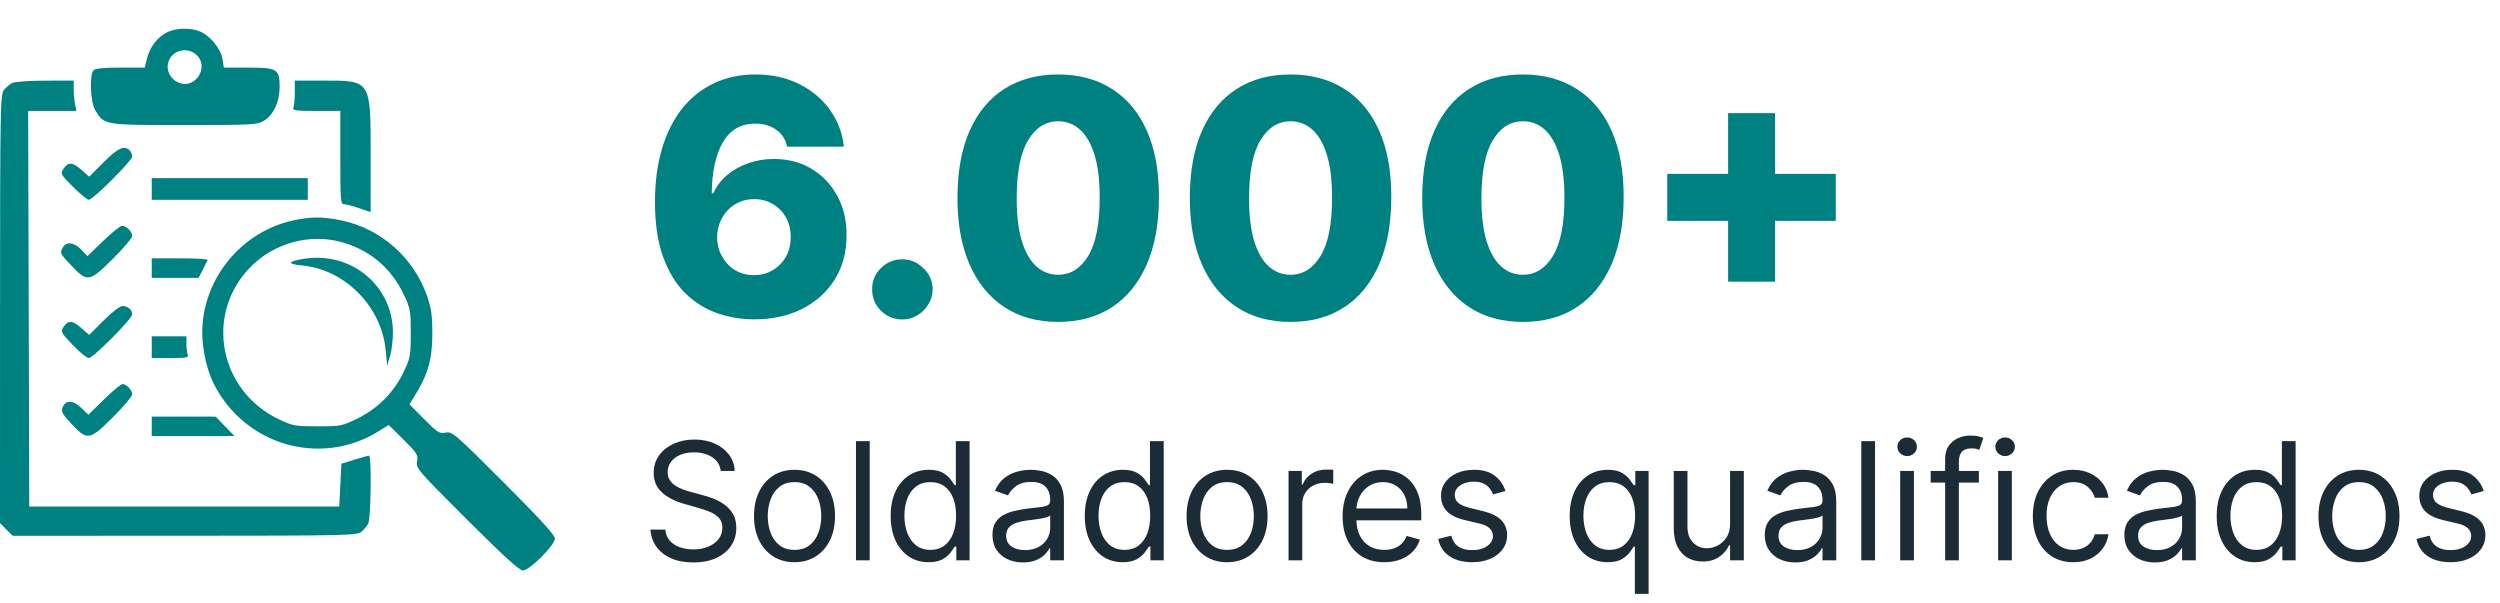
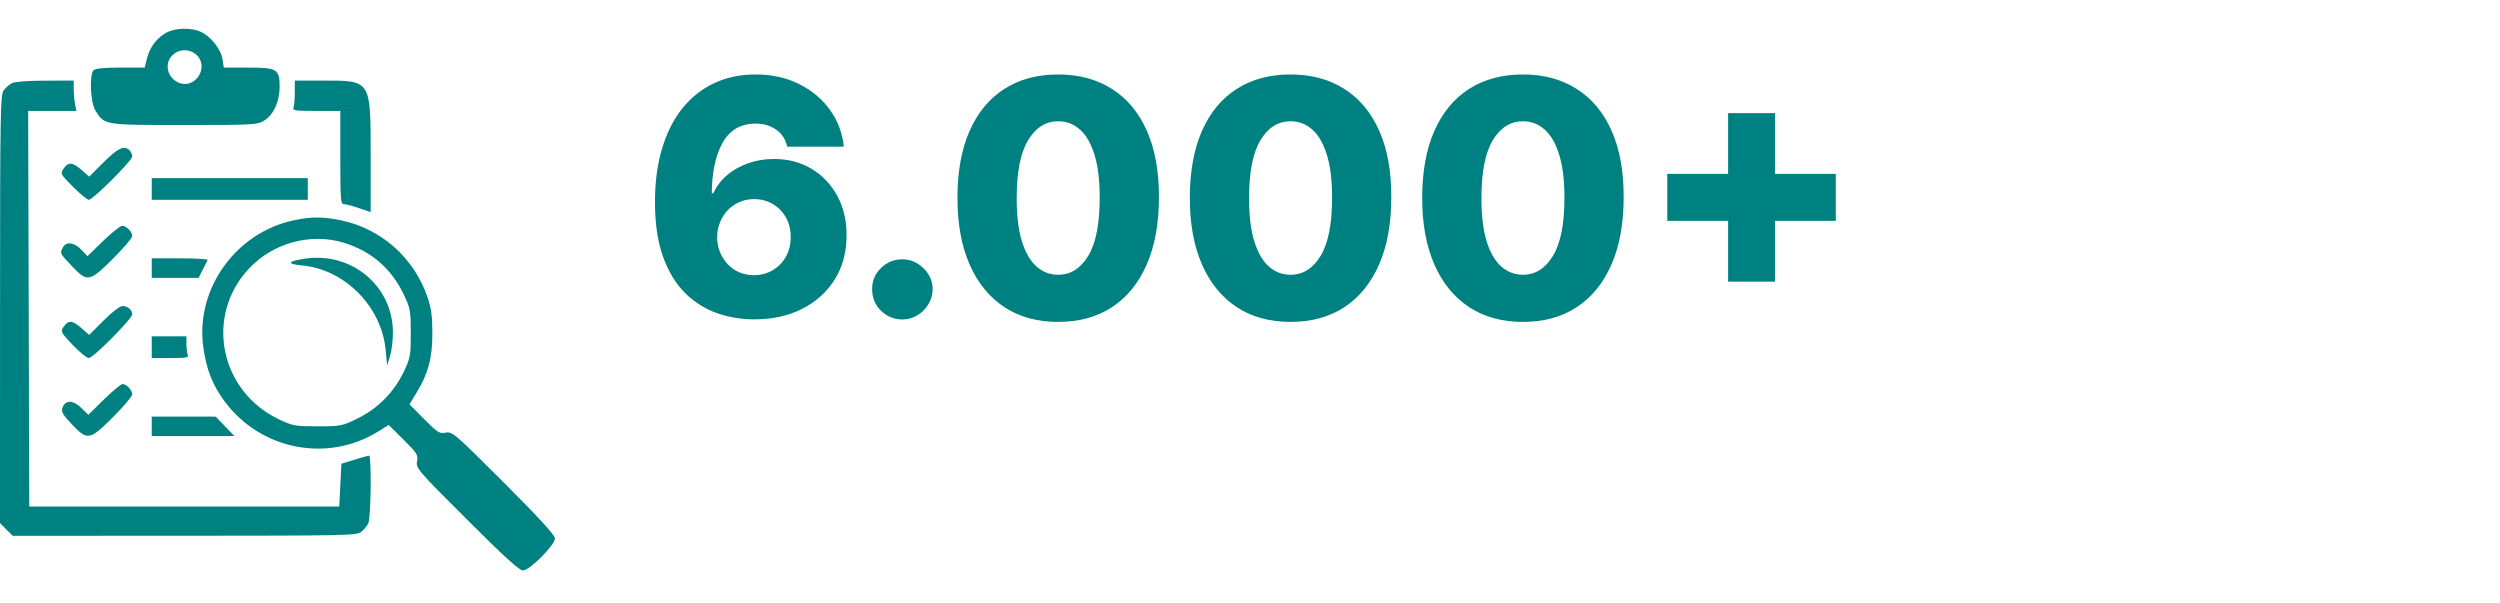
<svg xmlns="http://www.w3.org/2000/svg" width="174" height="42" viewBox="0 0 174 42" fill="none">
  <path d="M52.496 22.227C51.589 22.227 50.719 22.081 49.888 21.789C49.056 21.492 48.316 21.023 47.668 20.38C47.02 19.732 46.51 18.884 46.137 17.836C45.764 16.783 45.581 15.501 45.586 13.989C45.592 12.622 45.759 11.396 46.088 10.311C46.418 9.22 46.888 8.294 47.498 7.532C48.114 6.771 48.848 6.19 49.701 5.791C50.56 5.386 51.519 5.183 52.577 5.183C53.738 5.183 54.761 5.41 55.647 5.864C56.538 6.312 57.251 6.917 57.786 7.678C58.32 8.434 58.636 9.277 58.733 10.206H54.788C54.67 9.682 54.408 9.285 54.003 9.015C53.603 8.739 53.128 8.602 52.577 8.602C51.562 8.602 50.803 9.042 50.301 9.922C49.804 10.802 49.55 11.98 49.539 13.454H49.645C49.871 12.957 50.198 12.53 50.625 12.174C51.051 11.818 51.54 11.545 52.091 11.356C52.647 11.162 53.236 11.064 53.857 11.064C54.85 11.064 55.728 11.294 56.489 11.753C57.251 12.212 57.848 12.841 58.28 13.64C58.712 14.434 58.925 15.344 58.92 16.37C58.925 17.526 58.655 18.547 58.11 19.432C57.564 20.312 56.808 20.998 55.842 21.49C54.88 21.981 53.765 22.227 52.496 22.227ZM52.472 19.149C52.963 19.149 53.403 19.032 53.792 18.8C54.181 18.568 54.486 18.252 54.707 17.852C54.929 17.453 55.037 17.002 55.031 16.5C55.037 15.992 54.929 15.541 54.707 15.147C54.491 14.753 54.189 14.44 53.8 14.207C53.417 13.975 52.977 13.859 52.48 13.859C52.118 13.859 51.78 13.926 51.467 14.062C51.154 14.197 50.881 14.386 50.649 14.629C50.422 14.866 50.244 15.147 50.114 15.471C49.985 15.79 49.917 16.135 49.912 16.508C49.917 16.999 50.031 17.445 50.252 17.844C50.474 18.244 50.776 18.563 51.159 18.8C51.543 19.032 51.98 19.149 52.472 19.149ZM62.808 22.235C62.225 22.235 61.725 22.03 61.309 21.619C60.899 21.209 60.696 20.712 60.702 20.129C60.696 19.556 60.899 19.068 61.309 18.663C61.725 18.252 62.225 18.047 62.808 18.047C63.359 18.047 63.845 18.252 64.266 18.663C64.693 19.068 64.909 19.556 64.914 20.129C64.909 20.518 64.806 20.871 64.606 21.19C64.412 21.509 64.155 21.762 63.837 21.951C63.523 22.14 63.181 22.235 62.808 22.235ZM73.647 22.405C72.199 22.405 70.952 22.062 69.904 21.376C68.856 20.685 68.049 19.694 67.482 18.403C66.915 17.107 66.634 15.549 66.639 13.729C66.645 11.909 66.928 10.365 67.49 9.096C68.057 7.821 68.862 6.852 69.904 6.188C70.952 5.518 72.199 5.183 73.647 5.183C75.094 5.183 76.341 5.518 77.389 6.188C78.442 6.852 79.252 7.821 79.819 9.096C80.386 10.37 80.667 11.915 80.662 13.729C80.662 15.555 80.378 17.115 79.811 18.412C79.244 19.707 78.437 20.698 77.389 21.384C76.347 22.065 75.099 22.405 73.647 22.405ZM73.647 19.124C74.51 19.124 75.21 18.684 75.745 17.804C76.279 16.918 76.544 15.56 76.538 13.729C76.538 12.53 76.417 11.542 76.174 10.764C75.931 9.981 75.593 9.398 75.161 9.015C74.729 8.631 74.224 8.44 73.647 8.44C72.788 8.44 72.094 8.874 71.565 9.744C71.035 10.608 70.768 11.936 70.763 13.729C70.757 14.944 70.873 15.952 71.111 16.751C71.354 17.55 71.694 18.147 72.132 18.541C72.569 18.93 73.074 19.124 73.647 19.124ZM89.819 22.405C88.372 22.405 87.124 22.062 86.077 21.376C85.029 20.685 84.222 19.694 83.655 18.403C83.088 17.107 82.807 15.549 82.812 13.729C82.818 11.909 83.101 10.365 83.663 9.096C84.23 7.821 85.034 6.852 86.077 6.188C87.124 5.518 88.372 5.183 89.819 5.183C91.267 5.183 92.514 5.518 93.562 6.188C94.615 6.852 95.425 7.821 95.992 9.096C96.559 10.37 96.84 11.915 96.834 13.729C96.834 15.555 96.551 17.115 95.984 18.412C95.417 19.707 94.609 20.698 93.562 21.384C92.519 22.065 91.272 22.405 89.819 22.405ZM89.819 19.124C90.683 19.124 91.383 18.684 91.917 17.804C92.452 16.918 92.717 15.56 92.711 13.729C92.711 12.53 92.59 11.542 92.347 10.764C92.104 9.981 91.766 9.398 91.334 9.015C90.902 8.631 90.397 8.44 89.819 8.44C88.961 8.44 88.267 8.874 87.737 9.744C87.208 10.608 86.941 11.936 86.936 13.729C86.93 14.944 87.046 15.952 87.284 16.751C87.527 17.55 87.867 18.147 88.304 18.541C88.742 18.93 89.247 19.124 89.819 19.124ZM105.992 22.405C104.545 22.405 103.297 22.062 102.25 21.376C101.202 20.685 100.395 19.694 99.828 18.403C99.26 17.107 98.98 15.549 98.985 13.729C98.99 11.909 99.274 10.365 99.836 9.096C100.403 7.821 101.207 6.852 102.25 6.188C103.297 5.518 104.545 5.183 105.992 5.183C107.439 5.183 108.687 5.518 109.734 6.188C110.788 6.852 111.598 7.821 112.165 9.096C112.732 10.37 113.013 11.915 113.007 13.729C113.007 15.555 112.724 17.115 112.157 18.412C111.59 19.707 110.782 20.698 109.734 21.384C108.692 22.065 107.445 22.405 105.992 22.405ZM105.992 19.124C106.856 19.124 107.555 18.684 108.09 17.804C108.625 16.918 108.889 15.56 108.884 13.729C108.884 12.53 108.762 11.542 108.519 10.764C108.276 9.981 107.939 9.398 107.507 9.015C107.075 8.631 106.57 8.44 105.992 8.44C105.133 8.44 104.439 8.874 103.91 9.744C103.381 10.608 103.114 11.936 103.108 13.729C103.103 14.944 103.219 15.952 103.457 16.751C103.7 17.55 104.04 18.147 104.477 18.541C104.915 18.93 105.42 19.124 105.992 19.124ZM120.277 19.602V7.873H123.542V19.602H120.277ZM116.041 15.374V12.101H127.77V15.374H116.041Z" fill="#008181" />
-   <path d="M50.163 32.779C50.114 32.368 49.917 32.05 49.572 31.823C49.226 31.596 48.802 31.483 48.3 31.483C47.933 31.483 47.611 31.542 47.336 31.661C47.063 31.78 46.85 31.943 46.696 32.151C46.545 32.359 46.469 32.595 46.469 32.86C46.469 33.081 46.522 33.272 46.627 33.431C46.735 33.587 46.873 33.718 47.04 33.824C47.208 33.926 47.383 34.011 47.567 34.079C47.75 34.144 47.919 34.196 48.073 34.237L48.916 34.464C49.132 34.52 49.372 34.599 49.636 34.699C49.904 34.798 50.159 34.935 50.402 35.108C50.648 35.278 50.85 35.496 51.01 35.764C51.169 36.031 51.248 36.359 51.248 36.748C51.248 37.196 51.131 37.601 50.896 37.963C50.664 38.325 50.324 38.612 49.875 38.826C49.43 39.039 48.889 39.146 48.251 39.146C47.657 39.146 47.143 39.05 46.708 38.858C46.276 38.666 45.936 38.399 45.687 38.056C45.442 37.713 45.303 37.315 45.27 36.861H46.307C46.334 37.175 46.439 37.434 46.623 37.639C46.809 37.842 47.044 37.993 47.328 38.093C47.614 38.19 47.922 38.239 48.251 38.239C48.635 38.239 48.979 38.176 49.284 38.052C49.589 37.925 49.831 37.75 50.009 37.526C50.187 37.299 50.276 37.034 50.276 36.732C50.276 36.456 50.199 36.232 50.045 36.059C49.892 35.887 49.689 35.746 49.438 35.638C49.187 35.53 48.916 35.436 48.624 35.355L47.603 35.063C46.955 34.877 46.442 34.611 46.064 34.265C45.686 33.92 45.497 33.467 45.497 32.908C45.497 32.444 45.623 32.039 45.874 31.693C46.127 31.345 46.468 31.075 46.894 30.883C47.324 30.689 47.803 30.592 48.332 30.592C48.867 30.592 49.342 30.688 49.758 30.879C50.174 31.068 50.503 31.327 50.746 31.657C50.992 31.986 51.121 32.36 51.135 32.779H50.163ZM55.298 39.13C54.736 39.13 54.243 38.996 53.819 38.729C53.398 38.461 53.069 38.087 52.831 37.607C52.596 37.126 52.479 36.564 52.479 35.922C52.479 35.274 52.596 34.708 52.831 34.225C53.069 33.741 53.398 33.366 53.819 33.099C54.243 32.831 54.736 32.698 55.298 32.698C55.859 32.698 56.351 32.831 56.772 33.099C57.196 33.366 57.525 33.741 57.76 34.225C57.998 34.708 58.117 35.274 58.117 35.922C58.117 36.564 57.998 37.126 57.76 37.607C57.525 38.087 57.196 38.461 56.772 38.729C56.351 38.996 55.859 39.13 55.298 39.13ZM55.298 38.271C55.724 38.271 56.075 38.162 56.351 37.943C56.626 37.724 56.83 37.437 56.962 37.08C57.095 36.724 57.161 36.338 57.161 35.922C57.161 35.506 57.095 35.118 56.962 34.759C56.83 34.4 56.626 34.11 56.351 33.889C56.075 33.667 55.724 33.556 55.298 33.556C54.871 33.556 54.52 33.667 54.245 33.889C53.969 34.11 53.765 34.4 53.633 34.759C53.501 35.118 53.435 35.506 53.435 35.922C53.435 36.338 53.501 36.724 53.633 37.08C53.765 37.437 53.969 37.724 54.245 37.943C54.52 38.162 54.871 38.271 55.298 38.271ZM60.532 30.705V39H59.576V30.705H60.532ZM64.632 39.13C64.113 39.13 63.656 38.999 63.258 38.737C62.862 38.472 62.551 38.099 62.327 37.619C62.103 37.136 61.991 36.564 61.991 35.906C61.991 35.252 62.103 34.685 62.327 34.205C62.551 33.724 62.863 33.353 63.263 33.091C63.662 32.829 64.124 32.698 64.648 32.698C65.053 32.698 65.373 32.765 65.608 32.9C65.845 33.033 66.026 33.184 66.15 33.354C66.277 33.521 66.376 33.659 66.446 33.767H66.527V30.705H67.483V39H66.559V38.044H66.446C66.376 38.157 66.276 38.301 66.146 38.474C66.017 38.644 65.832 38.796 65.591 38.931C65.351 39.063 65.031 39.13 64.632 39.13ZM64.761 38.271C65.145 38.271 65.469 38.171 65.733 37.971C65.998 37.769 66.199 37.489 66.337 37.133C66.475 36.774 66.543 36.359 66.543 35.889C66.543 35.425 66.476 35.019 66.341 34.67C66.206 34.319 66.006 34.047 65.741 33.852C65.477 33.655 65.15 33.556 64.761 33.556C64.356 33.556 64.019 33.66 63.749 33.868C63.481 34.074 63.28 34.353 63.145 34.707C63.013 35.058 62.947 35.452 62.947 35.889C62.947 36.332 63.014 36.734 63.149 37.096C63.287 37.456 63.489 37.742 63.757 37.955C64.027 38.166 64.362 38.271 64.761 38.271ZM71.197 39.146C70.803 39.146 70.445 39.072 70.124 38.923C69.802 38.772 69.547 38.554 69.358 38.271C69.169 37.985 69.075 37.639 69.075 37.234C69.075 36.878 69.145 36.589 69.285 36.367C69.426 36.143 69.613 35.968 69.848 35.841C70.083 35.714 70.343 35.619 70.626 35.557C70.912 35.492 71.2 35.441 71.489 35.403C71.867 35.355 72.173 35.318 72.408 35.294C72.646 35.267 72.819 35.222 72.927 35.16C73.037 35.098 73.093 34.99 73.093 34.836V34.804C73.093 34.404 72.983 34.094 72.764 33.872C72.549 33.651 72.221 33.54 71.78 33.54C71.324 33.54 70.966 33.64 70.707 33.84C70.448 34.04 70.266 34.253 70.16 34.48L69.253 34.156C69.415 33.778 69.631 33.483 69.901 33.273C70.174 33.06 70.471 32.911 70.792 32.827C71.116 32.741 71.435 32.698 71.748 32.698C71.948 32.698 72.177 32.722 72.436 32.771C72.698 32.817 72.951 32.912 73.194 33.058C73.44 33.204 73.644 33.424 73.805 33.718C73.968 34.013 74.049 34.407 74.049 34.901V39H73.093V38.157H73.044C72.979 38.293 72.871 38.437 72.72 38.591C72.569 38.745 72.368 38.876 72.117 38.984C71.865 39.092 71.559 39.146 71.197 39.146ZM71.343 38.287C71.721 38.287 72.04 38.213 72.299 38.064C72.561 37.916 72.758 37.724 72.89 37.489C73.025 37.254 73.093 37.007 73.093 36.748V35.873C73.052 35.922 72.963 35.966 72.825 36.007C72.69 36.045 72.534 36.078 72.356 36.108C72.18 36.135 72.008 36.159 71.841 36.181C71.676 36.2 71.543 36.216 71.44 36.23C71.192 36.262 70.96 36.315 70.743 36.388C70.53 36.458 70.357 36.564 70.225 36.708C70.095 36.848 70.031 37.04 70.031 37.283C70.031 37.615 70.153 37.866 70.399 38.036C70.648 38.203 70.962 38.287 71.343 38.287ZM78.142 39.13C77.624 39.13 77.166 38.999 76.769 38.737C76.372 38.472 76.062 38.099 75.838 37.619C75.614 37.136 75.501 36.564 75.501 35.906C75.501 35.252 75.614 34.685 75.838 34.205C76.062 33.724 76.374 33.353 76.773 33.091C77.173 32.829 77.635 32.698 78.159 32.698C78.564 32.698 78.883 32.765 79.118 32.9C79.356 33.033 79.537 33.184 79.661 33.354C79.788 33.521 79.887 33.659 79.957 33.767H80.038V30.705H80.994V39H80.07V38.044H79.957C79.887 38.157 79.787 38.301 79.657 38.474C79.528 38.644 79.343 38.796 79.102 38.931C78.862 39.063 78.542 39.13 78.142 39.13ZM78.272 38.271C78.655 38.271 78.979 38.171 79.244 37.971C79.509 37.769 79.71 37.489 79.847 37.133C79.985 36.774 80.054 36.359 80.054 35.889C80.054 35.425 79.987 35.019 79.852 34.67C79.716 34.319 79.517 34.047 79.252 33.852C78.987 33.655 78.661 33.556 78.272 33.556C77.867 33.556 77.529 33.66 77.259 33.868C76.992 34.074 76.791 34.353 76.656 34.707C76.523 35.058 76.457 35.452 76.457 35.889C76.457 36.332 76.525 36.734 76.66 37.096C76.798 37.456 77 37.742 77.267 37.955C77.537 38.166 77.872 38.271 78.272 38.271ZM85.404 39.13C84.843 39.13 84.35 38.996 83.926 38.729C83.505 38.461 83.175 38.087 82.938 37.607C82.703 37.126 82.585 36.564 82.585 35.922C82.585 35.274 82.703 34.708 82.938 34.225C83.175 33.741 83.505 33.366 83.926 33.099C84.35 32.831 84.843 32.698 85.404 32.698C85.966 32.698 86.457 32.831 86.879 33.099C87.303 33.366 87.632 33.741 87.867 34.225C88.105 34.708 88.223 35.274 88.223 35.922C88.223 36.564 88.105 37.126 87.867 37.607C87.632 38.087 87.303 38.461 86.879 38.729C86.457 38.996 85.966 39.13 85.404 39.13ZM85.404 38.271C85.831 38.271 86.182 38.162 86.457 37.943C86.733 37.724 86.937 37.437 87.069 37.08C87.201 36.724 87.268 36.338 87.268 35.922C87.268 35.506 87.201 35.118 87.069 34.759C86.937 34.4 86.733 34.11 86.457 33.889C86.182 33.667 85.831 33.556 85.404 33.556C84.978 33.556 84.627 33.667 84.351 33.889C84.076 34.11 83.872 34.4 83.74 34.759C83.608 35.118 83.541 35.506 83.541 35.922C83.541 36.338 83.608 36.724 83.74 37.08C83.872 37.437 84.076 37.724 84.351 37.943C84.627 38.162 84.978 38.271 85.404 38.271ZM89.683 39V32.779H90.606V33.718H90.671C90.784 33.411 90.989 33.161 91.287 32.969C91.584 32.777 91.918 32.682 92.291 32.682C92.361 32.682 92.449 32.683 92.554 32.686C92.659 32.688 92.739 32.692 92.793 32.698V33.67C92.761 33.662 92.686 33.65 92.57 33.633C92.457 33.614 92.337 33.605 92.21 33.605C91.907 33.605 91.638 33.669 91.4 33.795C91.165 33.92 90.979 34.092 90.841 34.314C90.706 34.532 90.638 34.782 90.638 35.063V39H89.683ZM96.345 39.13C95.746 39.13 95.229 38.997 94.794 38.733C94.362 38.465 94.028 38.093 93.794 37.615C93.561 37.134 93.445 36.575 93.445 35.938C93.445 35.301 93.561 34.739 93.794 34.253C94.028 33.764 94.355 33.384 94.774 33.111C95.195 32.836 95.686 32.698 96.248 32.698C96.572 32.698 96.892 32.752 97.208 32.86C97.524 32.968 97.811 33.143 98.071 33.386C98.33 33.627 98.537 33.945 98.69 34.342C98.844 34.739 98.921 35.228 98.921 35.808V36.213H94.126V35.387H97.949C97.949 35.036 97.879 34.723 97.739 34.447C97.601 34.172 97.404 33.955 97.147 33.795C96.893 33.636 96.594 33.556 96.248 33.556C95.867 33.556 95.538 33.651 95.26 33.84C94.984 34.026 94.772 34.269 94.624 34.569C94.475 34.869 94.401 35.19 94.401 35.533V36.084C94.401 36.554 94.482 36.952 94.644 37.279C94.809 37.603 95.037 37.85 95.329 38.02C95.62 38.187 95.959 38.271 96.345 38.271C96.596 38.271 96.823 38.236 97.026 38.166C97.231 38.093 97.408 37.985 97.556 37.842C97.705 37.696 97.82 37.515 97.901 37.299L98.824 37.558C98.727 37.871 98.564 38.147 98.334 38.384C98.104 38.619 97.821 38.803 97.483 38.935C97.146 39.065 96.766 39.13 96.345 39.13ZM104.782 34.172L103.923 34.415C103.869 34.272 103.79 34.133 103.684 33.998C103.582 33.86 103.441 33.747 103.263 33.658C103.085 33.569 102.857 33.524 102.579 33.524C102.198 33.524 101.881 33.612 101.627 33.787C101.376 33.96 101.25 34.18 101.25 34.447C101.25 34.685 101.337 34.873 101.509 35.011C101.682 35.148 101.952 35.263 102.319 35.355L103.243 35.582C103.799 35.717 104.214 35.923 104.486 36.201C104.759 36.477 104.895 36.832 104.895 37.267C104.895 37.623 104.793 37.941 104.588 38.222C104.385 38.503 104.102 38.725 103.737 38.887C103.373 39.049 102.949 39.13 102.465 39.13C101.831 39.13 101.306 38.992 100.89 38.717C100.474 38.441 100.211 38.039 100.1 37.51L101.007 37.283C101.094 37.617 101.257 37.869 101.497 38.036C101.74 38.203 102.058 38.287 102.449 38.287C102.895 38.287 103.248 38.193 103.51 38.004C103.775 37.812 103.907 37.582 103.907 37.315C103.907 37.099 103.832 36.918 103.68 36.772C103.529 36.624 103.297 36.513 102.984 36.44L101.947 36.197C101.377 36.062 100.959 35.853 100.691 35.569C100.427 35.283 100.294 34.925 100.294 34.496C100.294 34.145 100.393 33.834 100.59 33.565C100.79 33.294 101.061 33.083 101.404 32.929C101.75 32.775 102.141 32.698 102.579 32.698C103.194 32.698 103.678 32.833 104.029 33.103C104.382 33.373 104.633 33.729 104.782 34.172ZM113.787 41.333V38.044H113.706C113.636 38.157 113.536 38.301 113.406 38.474C113.276 38.644 113.091 38.796 112.851 38.931C112.611 39.063 112.291 39.13 111.891 39.13C111.373 39.13 110.915 38.999 110.518 38.737C110.121 38.472 109.811 38.099 109.587 37.619C109.363 37.136 109.25 36.564 109.25 35.906C109.25 35.252 109.363 34.685 109.587 34.205C109.811 33.724 110.123 33.353 110.522 33.091C110.922 32.829 111.384 32.698 111.907 32.698C112.312 32.698 112.632 32.765 112.867 32.9C113.105 33.033 113.286 33.184 113.41 33.354C113.537 33.521 113.636 33.659 113.706 33.767H113.819V32.779H114.743V41.333H113.787ZM112.021 38.271C112.404 38.271 112.728 38.171 112.993 37.971C113.258 37.769 113.459 37.489 113.596 37.133C113.734 36.774 113.803 36.359 113.803 35.889C113.803 35.425 113.735 35.019 113.6 34.67C113.465 34.319 113.266 34.047 113.001 33.852C112.736 33.655 112.41 33.556 112.021 33.556C111.616 33.556 111.278 33.66 111.008 33.868C110.741 34.074 110.54 34.353 110.405 34.707C110.272 35.058 110.206 35.452 110.206 35.889C110.206 36.332 110.274 36.734 110.409 37.096C110.547 37.456 110.749 37.742 111.016 37.955C111.286 38.166 111.621 38.271 112.021 38.271ZM120.413 36.456V32.779H121.369V39H120.413V37.947H120.348C120.202 38.263 119.976 38.532 119.668 38.753C119.36 38.972 118.971 39.081 118.501 39.081C118.112 39.081 117.767 38.996 117.464 38.826C117.162 38.653 116.924 38.394 116.752 38.048C116.579 37.7 116.492 37.261 116.492 36.732V32.779H117.448V36.667C117.448 37.121 117.575 37.483 117.829 37.752C118.085 38.023 118.412 38.157 118.809 38.157C119.047 38.157 119.288 38.097 119.534 37.975C119.783 37.854 119.99 37.667 120.158 37.416C120.328 37.165 120.413 36.845 120.413 36.456ZM124.95 39.146C124.556 39.146 124.198 39.072 123.877 38.923C123.556 38.772 123.301 38.554 123.112 38.271C122.923 37.985 122.828 37.639 122.828 37.234C122.828 36.878 122.898 36.589 123.039 36.367C123.179 36.143 123.367 35.968 123.602 35.841C123.837 35.714 124.096 35.619 124.379 35.557C124.665 35.492 124.953 35.441 125.242 35.403C125.62 35.355 125.926 35.318 126.161 35.294C126.399 35.267 126.572 35.222 126.68 35.16C126.791 35.098 126.846 34.99 126.846 34.836V34.804C126.846 34.404 126.737 34.094 126.518 33.872C126.302 33.651 125.974 33.54 125.534 33.54C125.077 33.54 124.719 33.64 124.46 33.84C124.201 34.04 124.019 34.253 123.913 34.48L123.006 34.156C123.168 33.778 123.384 33.483 123.654 33.273C123.927 33.06 124.224 32.911 124.545 32.827C124.869 32.741 125.188 32.698 125.501 32.698C125.701 32.698 125.931 32.722 126.19 32.771C126.452 32.817 126.704 32.912 126.947 33.058C127.193 33.204 127.397 33.424 127.559 33.718C127.721 34.013 127.802 34.407 127.802 34.901V39H126.846V38.157H126.797C126.732 38.293 126.624 38.437 126.473 38.591C126.322 38.745 126.121 38.876 125.87 38.984C125.619 39.092 125.312 39.146 124.95 39.146ZM125.096 38.287C125.474 38.287 125.793 38.213 126.052 38.064C126.314 37.916 126.511 37.724 126.643 37.489C126.778 37.254 126.846 37.007 126.846 36.748V35.873C126.805 35.922 126.716 35.966 126.579 36.007C126.444 36.045 126.287 36.078 126.109 36.108C125.933 36.135 125.762 36.159 125.594 36.181C125.43 36.2 125.296 36.216 125.193 36.23C124.945 36.262 124.713 36.315 124.497 36.388C124.283 36.458 124.111 36.564 123.978 36.708C123.849 36.848 123.784 37.04 123.784 37.283C123.784 37.615 123.907 37.866 124.152 38.036C124.401 38.203 124.715 38.287 125.096 38.287ZM130.502 30.705V39H129.546V30.705H130.502ZM132.253 39V32.779H133.209V39H132.253ZM132.739 31.742C132.553 31.742 132.392 31.678 132.257 31.552C132.125 31.425 132.059 31.272 132.059 31.094C132.059 30.916 132.125 30.763 132.257 30.636C132.392 30.509 132.553 30.446 132.739 30.446C132.925 30.446 133.085 30.509 133.217 30.636C133.352 30.763 133.419 30.916 133.419 31.094C133.419 31.272 133.352 31.425 133.217 31.552C133.085 31.678 132.925 31.742 132.739 31.742ZM137.73 32.779V33.589H134.376V32.779H137.73ZM135.381 39V31.92C135.381 31.564 135.465 31.267 135.632 31.029C135.799 30.791 136.017 30.613 136.284 30.494C136.551 30.376 136.834 30.316 137.131 30.316C137.365 30.316 137.557 30.335 137.706 30.373C137.854 30.411 137.965 30.446 138.038 30.478L137.762 31.305C137.714 31.288 137.646 31.268 137.56 31.244C137.476 31.219 137.365 31.207 137.228 31.207C136.912 31.207 136.684 31.287 136.543 31.446C136.406 31.605 136.337 31.839 136.337 32.147V39H135.381ZM139.07 39V32.779H140.025V39H139.07ZM139.556 31.742C139.369 31.742 139.209 31.678 139.074 31.552C138.941 31.425 138.875 31.272 138.875 31.094C138.875 30.916 138.941 30.763 139.074 30.636C139.209 30.509 139.369 30.446 139.556 30.446C139.742 30.446 139.901 30.509 140.034 30.636C140.169 30.763 140.236 30.916 140.236 31.094C140.236 31.272 140.169 31.425 140.034 31.552C139.901 31.678 139.742 31.742 139.556 31.742ZM144.304 39.13C143.72 39.13 143.218 38.992 142.797 38.717C142.376 38.441 142.052 38.062 141.825 37.578C141.598 37.095 141.485 36.543 141.485 35.922C141.485 35.29 141.601 34.732 141.833 34.249C142.068 33.763 142.395 33.384 142.813 33.111C143.234 32.836 143.726 32.698 144.287 32.698C144.725 32.698 145.119 32.779 145.47 32.941C145.821 33.103 146.109 33.33 146.333 33.621C146.557 33.913 146.696 34.253 146.75 34.642H145.794C145.721 34.358 145.559 34.107 145.308 33.889C145.06 33.667 144.725 33.556 144.304 33.556C143.931 33.556 143.604 33.654 143.323 33.848C143.045 34.04 142.828 34.311 142.671 34.662C142.517 35.011 142.44 35.42 142.44 35.889C142.44 36.37 142.516 36.788 142.667 37.145C142.821 37.501 143.037 37.778 143.315 37.975C143.596 38.172 143.926 38.271 144.304 38.271C144.552 38.271 144.777 38.228 144.98 38.141C145.183 38.055 145.354 37.931 145.494 37.769C145.635 37.607 145.735 37.412 145.794 37.185H146.75C146.696 37.553 146.562 37.883 146.349 38.178C146.138 38.469 145.859 38.702 145.511 38.874C145.165 39.045 144.763 39.13 144.304 39.13ZM149.978 39.146C149.584 39.146 149.226 39.072 148.905 38.923C148.583 38.772 148.328 38.554 148.139 38.271C147.95 37.985 147.856 37.639 147.856 37.234C147.856 36.878 147.926 36.589 148.066 36.367C148.207 36.143 148.394 35.968 148.629 35.841C148.864 35.714 149.123 35.619 149.407 35.557C149.693 35.492 149.981 35.441 150.27 35.403C150.648 35.355 150.954 35.318 151.189 35.294C151.427 35.267 151.6 35.222 151.708 35.16C151.818 35.098 151.874 34.99 151.874 34.836V34.804C151.874 34.404 151.764 34.094 151.546 33.872C151.329 33.651 151.001 33.54 150.561 33.54C150.105 33.54 149.747 33.64 149.488 33.84C149.229 34.04 149.046 34.253 148.941 34.48L148.034 34.156C148.196 33.778 148.412 33.483 148.682 33.273C148.955 33.06 149.252 32.911 149.573 32.827C149.897 32.741 150.216 32.698 150.529 32.698C150.729 32.698 150.958 32.722 151.217 32.771C151.479 32.817 151.732 32.912 151.975 33.058C152.221 33.204 152.424 33.424 152.586 33.718C152.748 34.013 152.829 34.407 152.829 34.901V39H151.874V38.157H151.825C151.76 38.293 151.652 38.437 151.501 38.591C151.35 38.745 151.149 38.876 150.897 38.984C150.646 39.092 150.34 39.146 149.978 39.146ZM150.124 38.287C150.502 38.287 150.821 38.213 151.08 38.064C151.342 37.916 151.539 37.724 151.671 37.489C151.806 37.254 151.874 37.007 151.874 36.748V35.873C151.833 35.922 151.744 35.966 151.606 36.007C151.471 36.045 151.315 36.078 151.136 36.108C150.961 36.135 150.789 36.159 150.622 36.181C150.457 36.2 150.324 36.216 150.221 36.23C149.973 36.262 149.74 36.315 149.524 36.388C149.311 36.458 149.138 36.564 149.006 36.708C148.876 36.848 148.812 37.04 148.812 37.283C148.812 37.615 148.934 37.866 149.18 38.036C149.429 38.203 149.743 38.287 150.124 38.287ZM156.923 39.13C156.405 39.13 155.947 38.999 155.55 38.737C155.153 38.472 154.843 38.099 154.619 37.619C154.395 37.136 154.282 36.564 154.282 35.906C154.282 35.252 154.395 34.685 154.619 34.205C154.843 33.724 155.155 33.353 155.554 33.091C155.954 32.829 156.416 32.698 156.939 32.698C157.344 32.698 157.664 32.765 157.899 32.9C158.137 33.033 158.318 33.184 158.442 33.354C158.569 33.521 158.668 33.659 158.738 33.767H158.819V30.705H159.775V39H158.851V38.044H158.738C158.668 38.157 158.568 38.301 158.438 38.474C158.308 38.644 158.123 38.796 157.883 38.931C157.643 39.063 157.323 39.13 156.923 39.13ZM157.053 38.271C157.436 38.271 157.76 38.171 158.025 37.971C158.29 37.769 158.491 37.489 158.628 37.133C158.766 36.774 158.835 36.359 158.835 35.889C158.835 35.425 158.767 35.019 158.632 34.67C158.497 34.319 158.298 34.047 158.033 33.852C157.768 33.655 157.442 33.556 157.053 33.556C156.648 33.556 156.31 33.66 156.04 33.868C155.773 34.074 155.572 34.353 155.437 34.707C155.305 35.058 155.238 35.452 155.238 35.889C155.238 36.332 155.306 36.734 155.441 37.096C155.579 37.456 155.781 37.742 156.048 37.955C156.318 38.166 156.653 38.271 157.053 38.271ZM164.185 39.13C163.624 39.13 163.131 38.996 162.707 38.729C162.286 38.461 161.956 38.087 161.719 37.607C161.484 37.126 161.366 36.564 161.366 35.922C161.366 35.274 161.484 34.708 161.719 34.225C161.956 33.741 162.286 33.366 162.707 33.099C163.131 32.831 163.624 32.698 164.185 32.698C164.747 32.698 165.238 32.831 165.66 33.099C166.084 33.366 166.413 33.741 166.648 34.225C166.886 34.708 167.004 35.274 167.004 35.922C167.004 36.564 166.886 37.126 166.648 37.607C166.413 38.087 166.084 38.461 165.66 38.729C165.238 38.996 164.747 39.13 164.185 39.13ZM164.185 38.271C164.612 38.271 164.963 38.162 165.238 37.943C165.514 37.724 165.718 37.437 165.85 37.08C165.982 36.724 166.049 36.338 166.049 35.922C166.049 35.506 165.982 35.118 165.85 34.759C165.718 34.4 165.514 34.11 165.238 33.889C164.963 33.667 164.612 33.556 164.185 33.556C163.759 33.556 163.408 33.667 163.132 33.889C162.857 34.11 162.653 34.4 162.521 34.759C162.388 35.118 162.322 35.506 162.322 35.922C162.322 36.338 162.388 36.724 162.521 37.08C162.653 37.437 162.857 37.724 163.132 37.943C163.408 38.162 163.759 38.271 164.185 38.271ZM172.87 34.172L172.012 34.415C171.958 34.272 171.878 34.133 171.773 33.998C171.67 33.86 171.53 33.747 171.351 33.658C171.173 33.569 170.945 33.524 170.667 33.524C170.286 33.524 169.969 33.612 169.715 33.787C169.464 33.96 169.338 34.18 169.338 34.447C169.338 34.685 169.425 34.873 169.598 35.011C169.77 35.148 170.04 35.263 170.408 35.355L171.331 35.582C171.887 35.717 172.302 35.923 172.575 36.201C172.847 36.477 172.984 36.832 172.984 37.267C172.984 37.623 172.881 37.941 172.676 38.222C172.473 38.503 172.19 38.725 171.825 38.887C171.461 39.049 171.037 39.13 170.553 39.13C169.919 39.13 169.394 38.992 168.978 38.717C168.562 38.441 168.299 38.039 168.188 37.51L169.095 37.283C169.182 37.617 169.345 37.869 169.585 38.036C169.828 38.203 170.146 38.287 170.537 38.287C170.983 38.287 171.337 38.193 171.598 38.004C171.863 37.812 171.995 37.582 171.995 37.315C171.995 37.099 171.92 36.918 171.769 36.772C171.617 36.624 171.385 36.513 171.072 36.44L170.035 36.197C169.465 36.062 169.047 35.853 168.779 35.569C168.515 35.283 168.383 34.925 168.383 34.496C168.383 34.145 168.481 33.834 168.678 33.565C168.878 33.294 169.149 33.083 169.492 32.929C169.838 32.775 170.229 32.698 170.667 32.698C171.283 32.698 171.766 32.833 172.117 33.103C172.471 33.373 172.722 33.729 172.87 34.172Z" fill="#1B2C37" />
  <path fill-rule="evenodd" clip-rule="evenodd" d="M11.65 2.239C10.966 2.576 10.439 3.249 10.24 4.037L10.072 4.704H8.385C7.275 4.704 6.637 4.765 6.517 4.885C6.21 5.192 6.288 7.112 6.632 7.675C7.264 8.712 7.2 8.702 12.817 8.702C17.592 8.702 17.906 8.685 18.371 8.403C19.038 8 19.462 7.08 19.462 6.037C19.462 4.804 19.294 4.704 17.244 4.704H15.578L15.482 4.104C15.368 3.394 14.63 2.486 13.925 2.192C13.271 1.919 12.257 1.94 11.65 2.239ZM13.682 3.825C14.571 4.66 13.613 6.203 12.474 5.77C11.908 5.555 11.569 4.965 11.691 4.408C11.885 3.523 13.009 3.193 13.682 3.825ZM0.83 5.784C0.664 5.875 0.411 6.094 0.267 6.27C0.024 6.568 0.006 7.599 0.003 21.499L0 36.409L0.441 36.85L0.882 37.291L12.85 37.288C23.961 37.285 24.841 37.266 25.14 37.024C25.317 36.88 25.537 36.615 25.63 36.434C25.819 36.065 25.87 31.708 25.685 31.711C25.623 31.712 25.165 31.84 24.667 31.995L23.762 32.277L23.686 33.766L23.611 35.254H12.824H2.037L1.998 21.488L1.96 7.721H3.639H5.318L5.224 7.249C5.172 6.99 5.13 6.515 5.13 6.193V5.609L3.131 5.613C1.969 5.616 1.005 5.688 0.83 5.784ZM20.518 6.426C20.518 6.876 20.477 7.351 20.426 7.482C20.346 7.691 20.545 7.721 22.011 7.721H23.686V10.965C23.686 13.951 23.707 14.209 23.95 14.213C24.096 14.216 24.571 14.341 25.006 14.492L25.798 14.765V10.858C25.798 5.544 25.839 5.609 22.487 5.609H20.518V6.426ZM7.214 11.292L6.208 12.297L5.654 11.811C5.035 11.268 4.744 11.256 4.41 11.76C4.192 12.089 4.221 12.141 5.085 13.005C5.581 13.501 6.074 13.906 6.182 13.906C6.468 13.906 9.203 11.178 9.203 10.892C9.203 10.758 9.121 10.566 9.022 10.467C8.65 10.095 8.209 10.296 7.214 11.292ZM10.561 13.152V13.906H15.992H21.423V13.152V12.398H15.992H10.561V13.152ZM20.405 15.342C16.407 16.211 13.626 20.092 14.139 24.09C14.34 25.663 14.801 26.836 15.669 27.985C18.189 31.322 22.8 32.211 26.314 30.037L27.055 29.578L28.087 30.602C29.035 31.544 29.111 31.666 29.027 32.113C28.939 32.584 29.056 32.72 32.494 36.152C35.07 38.725 36.148 39.705 36.398 39.705C36.859 39.705 38.622 37.939 38.622 37.477C38.622 37.243 37.56 36.082 35.06 33.583C31.644 30.167 31.479 30.026 31.021 30.111C30.585 30.193 30.454 30.111 29.523 29.173L28.502 28.144L29.012 27.298C29.82 25.956 30.093 24.915 30.093 23.185C30.093 22.002 30.017 21.456 29.743 20.655C28.814 17.947 26.54 15.925 23.762 15.341C22.482 15.072 21.649 15.072 20.405 15.342ZM7.177 16.772L6.089 17.827L5.657 17.376C5.161 16.859 4.609 16.79 4.38 17.216C4.157 17.633 4.149 17.616 5.001 18.517C6.081 19.659 6.226 19.633 7.863 18.003C8.6 17.269 9.203 16.561 9.203 16.43C9.203 16.125 8.798 15.717 8.497 15.717C8.37 15.717 7.776 16.192 7.177 16.772ZM23.969 16.906C25.856 17.494 27.258 18.714 28.109 20.511C28.558 21.46 28.59 21.633 28.59 23.185C28.59 24.739 28.559 24.909 28.107 25.864C27.436 27.28 26.318 28.416 24.912 29.111C23.809 29.656 23.73 29.672 22.11 29.672C20.549 29.672 20.378 29.642 19.428 29.192C15.292 27.232 14.24 21.994 17.321 18.7C19.012 16.892 21.642 16.182 23.969 16.906ZM21.247 18C19.998 18.181 19.921 18.375 21.054 18.481C24 18.756 26.548 21.334 26.839 24.336L26.947 25.448L27.151 24.769C27.263 24.396 27.352 23.649 27.348 23.11C27.327 19.906 24.487 17.528 21.247 18ZM10.561 18.659V19.338H12.192H13.824L14.112 18.772C14.27 18.461 14.425 18.155 14.454 18.093C14.484 18.031 13.62 17.98 12.534 17.98H10.561V18.659ZM7.214 22.305L6.208 23.311L5.654 22.825C5.037 22.284 4.744 22.269 4.416 22.765C4.206 23.082 4.24 23.148 5.062 24.01C5.539 24.51 6.043 24.92 6.181 24.92C6.485 24.92 9.203 22.183 9.203 21.878C9.203 21.567 8.891 21.299 8.53 21.299C8.348 21.299 7.803 21.716 7.214 22.305ZM10.561 24.166V24.92H11.859C12.981 24.92 13.145 24.887 13.066 24.681C13.016 24.55 12.975 24.21 12.975 23.927V23.411H11.768H10.561V24.166ZM7.24 27.799L6.15 28.867L5.657 28.389C5.085 27.835 4.553 27.824 4.355 28.362C4.246 28.659 4.344 28.837 5.002 29.532C6.088 30.68 6.243 30.652 7.874 29.022C8.605 28.291 9.203 27.583 9.203 27.449C9.203 27.154 8.806 26.73 8.529 26.73C8.419 26.73 7.839 27.211 7.24 27.799ZM10.561 29.672V30.351H13.439H16.318L15.665 29.675L15.011 28.998L12.786 28.996L10.561 28.993V29.672Z" fill="#008181" />
</svg>